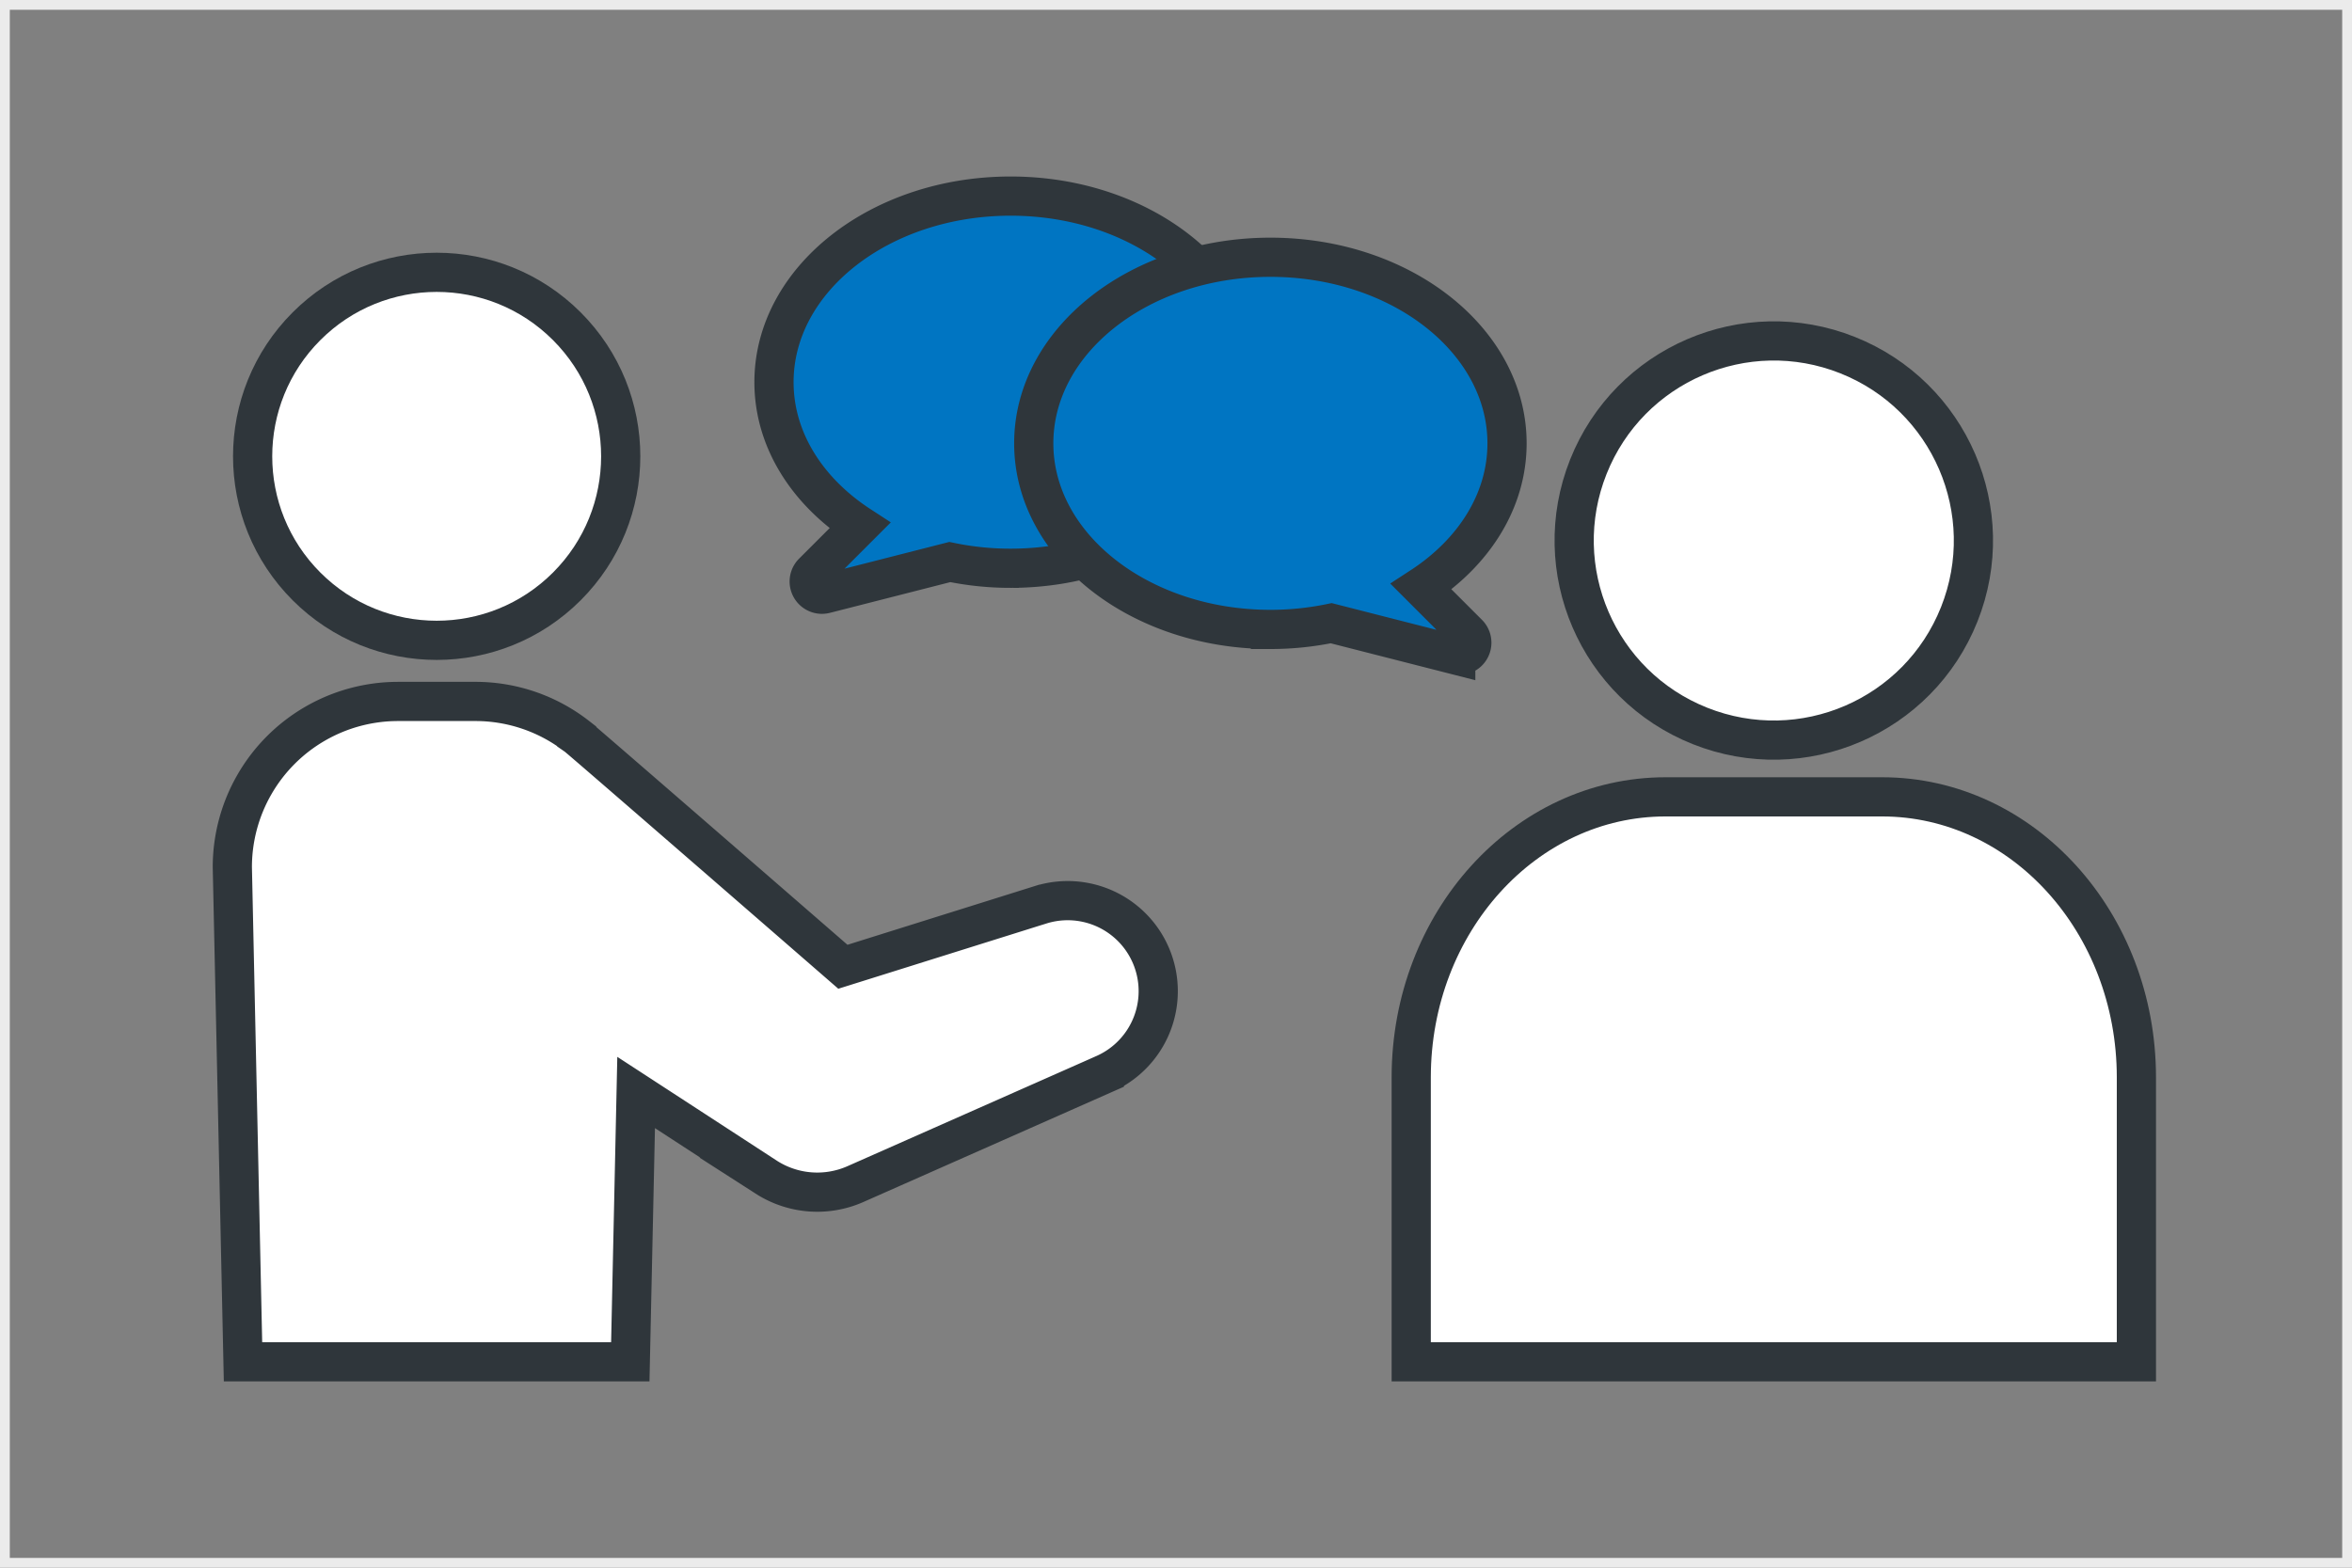
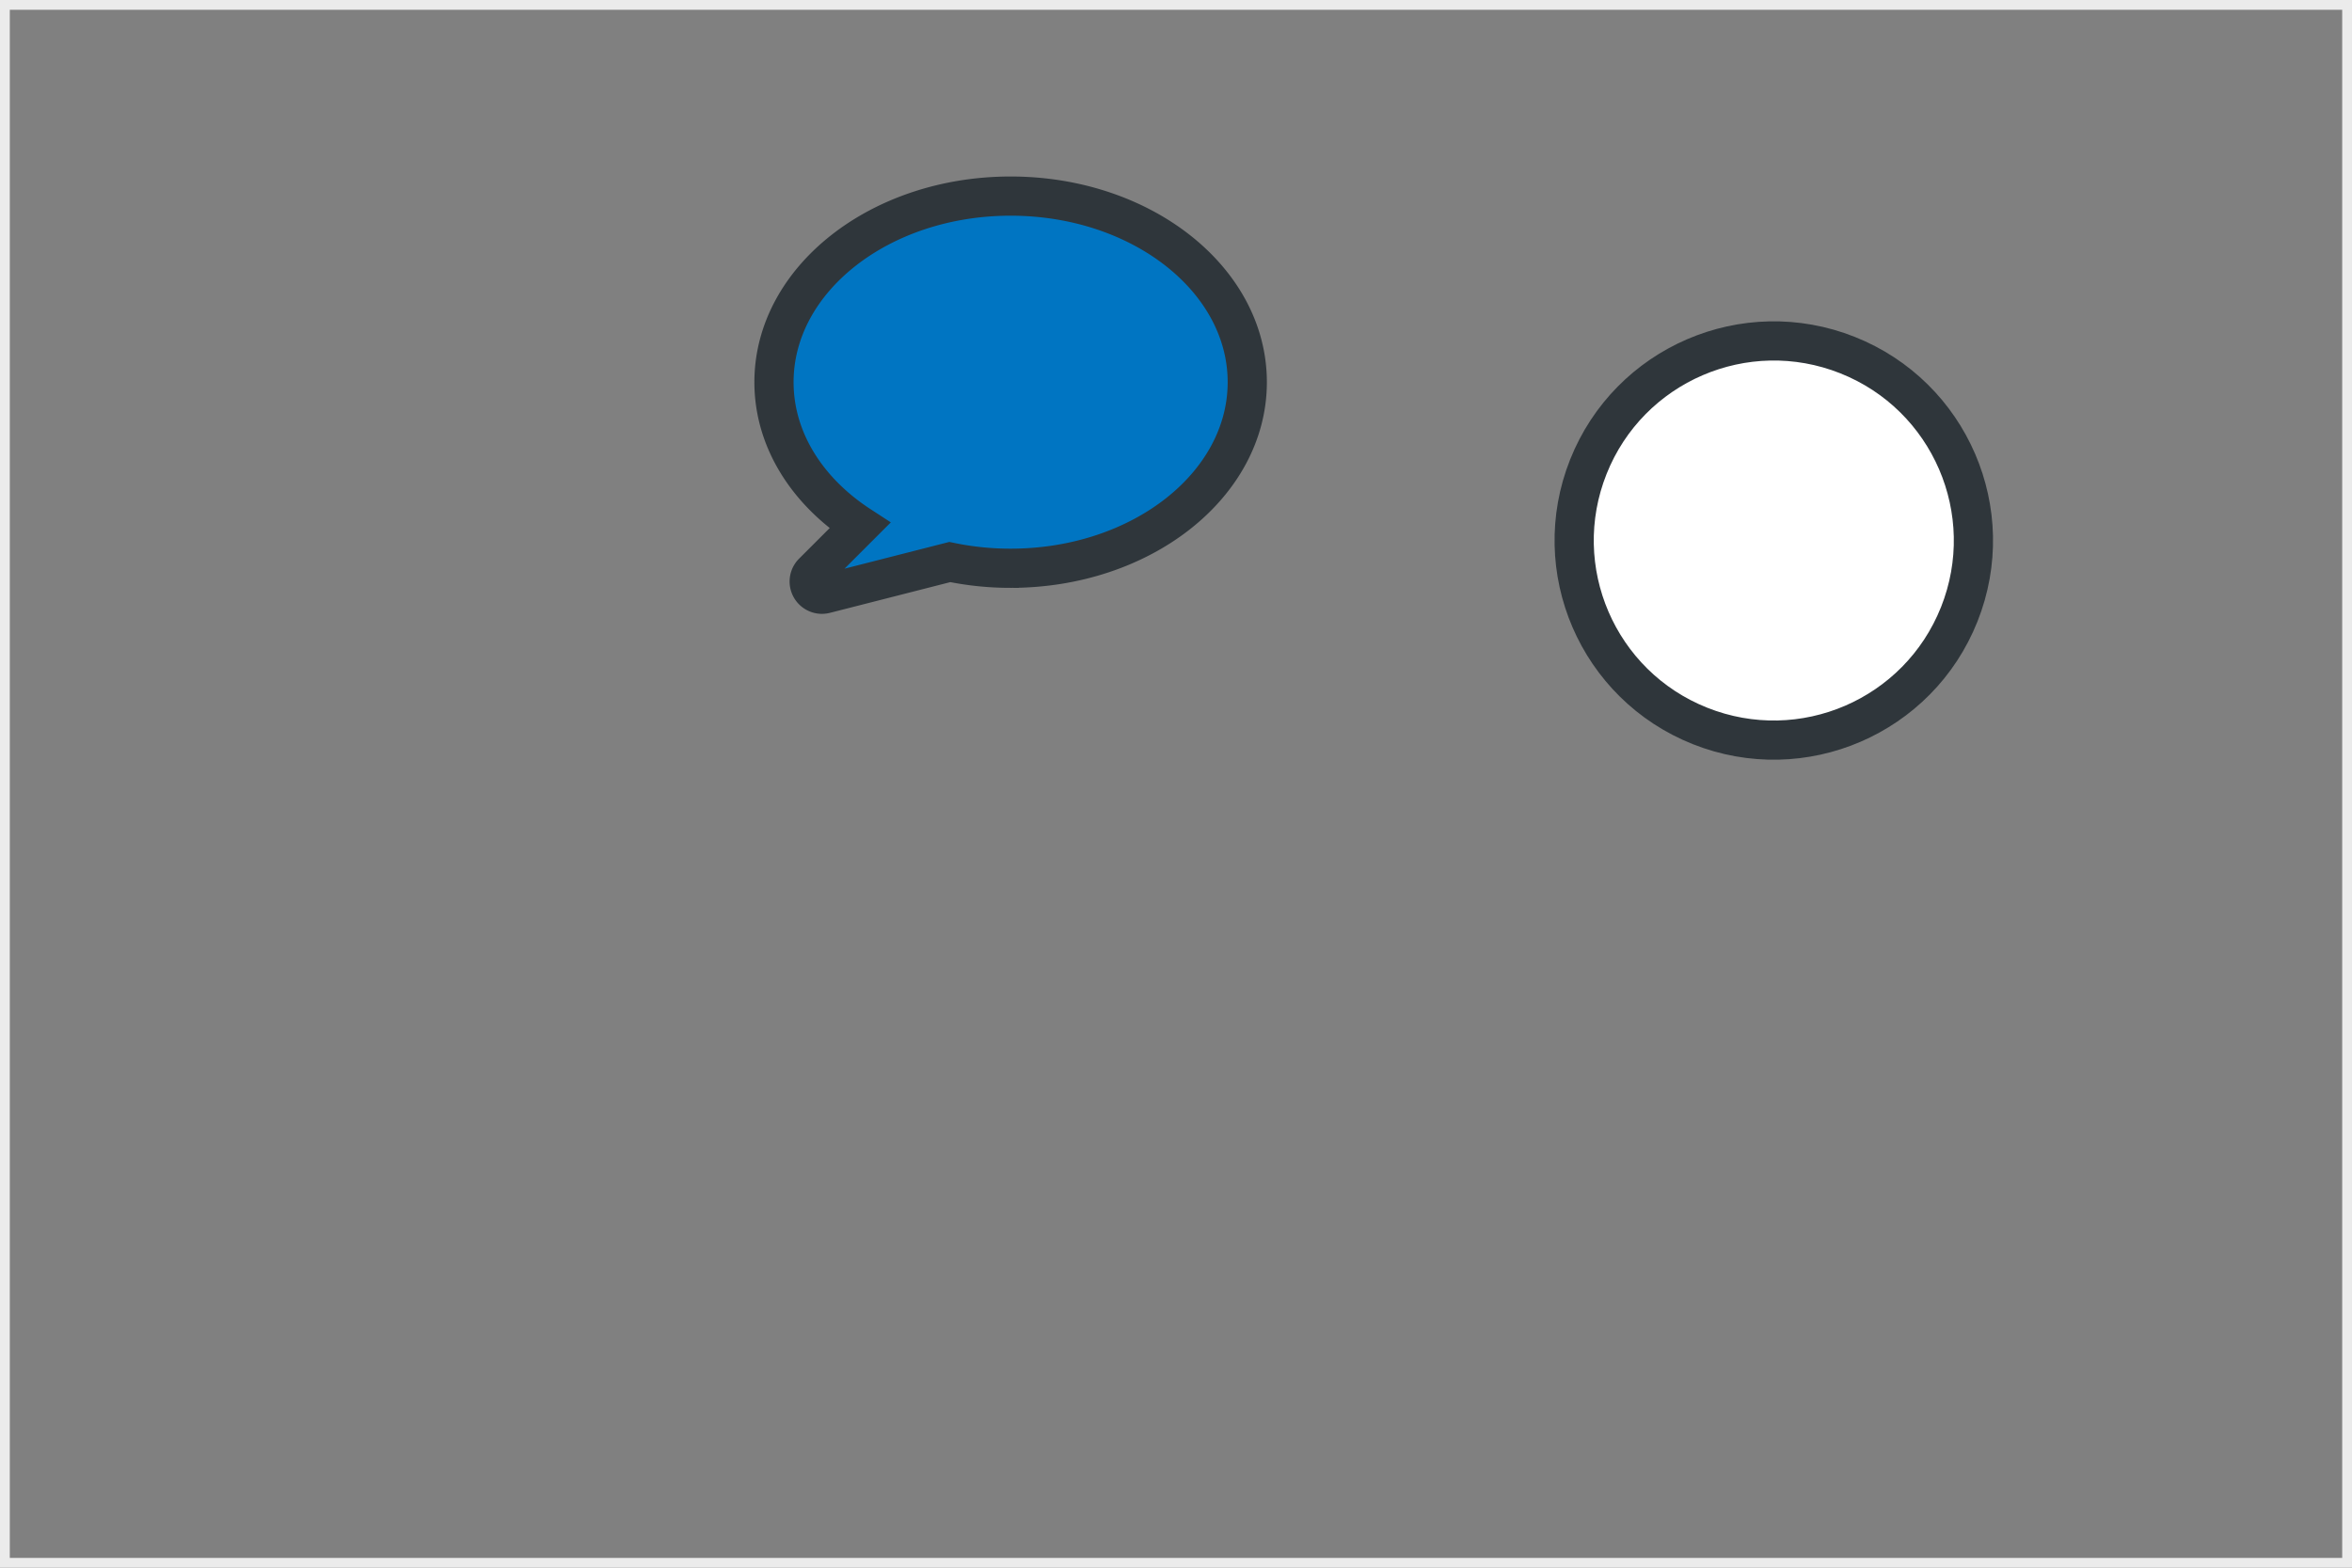
<svg xmlns="http://www.w3.org/2000/svg" width="240" height="160" viewBox="0 0 240 160">
  <rect x="0" y="0" width="240" height="160" fill="#808080" stroke="none" />
  <g transform="translate(-550.5 -2413)">
    <g transform="translate(550.5 2413)" fill="none" stroke="#ebebeb" stroke-width="1">
      <rect width="240" height="160" stroke="none" />
      <rect x="0.5" y="0.5" width="239" height="159" fill="none" />
    </g>
    <circle cx="20.366" cy="20.366" r="20.366" transform="translate(705.047 2479.559) rotate(-68.3)" fill="#fff" stroke="#2f363b" stroke-width="4" />
-     <circle cx="18.78" cy="18.78" r="18.78" transform="translate(568.5 2459.573) rotate(-45)" fill="#fff" stroke="#2f363b" stroke-width="4" />
-     <path d="M520.212,469.529h13.113V440.5c0-15.81-11.618-28.627-25.949-28.627h-22.1c-14.331,0-25.949,12.816-25.949,28.627v29.03h60.886" transform="translate(235.175 2082.455)" fill="#fff" stroke="#2f363b" stroke-width="4" />
-     <path d="M205.79,405.427l-20.176,6.328s-26.741-23.244-27.164-23.538a16.834,16.834,0,0,0-10.349-3.541h-7.876a16.914,16.914,0,0,0-16.914,16.915L124.4,452.07h39.52l.595-27.483,13.284,8.646a9.622,9.622,0,0,0,9.1.7l25.395-11.24a9.239,9.239,0,0,0-6.5-17.265Z" transform="translate(450.896 2099.914)" fill="#fff" stroke="#2f363b" stroke-width="4" />
    <path d="M355.73,296.447l4.774-4.774c-5.352-3.484-8.762-8.747-8.762-14.638,0-10.489,10.811-18.992,24.147-18.992s24.147,8.5,24.147,18.992-10.811,18.992-24.147,18.992a30.407,30.407,0,0,1-6.207-.636l-12.706,3.243A1.3,1.3,0,0,1,355.73,296.447Z" transform="translate(277.736 2174.971)" fill="#0075c2" stroke="#2f363b" stroke-width="4" />
-     <path d="M396.048,296.447l-4.774-4.774c5.352-3.484,8.762-8.747,8.762-14.638,0-10.489-10.811-18.992-24.147-18.992s-24.147,8.5-24.147,18.992,10.811,18.992,24.147,18.992a30.408,30.408,0,0,0,6.207-.636l12.706,3.244A1.3,1.3,0,0,0,396.048,296.447Z" transform="translate(304.243 2181.213)" fill="#0075c2" stroke="#2f363b" stroke-width="4" />
  </g>
</svg>